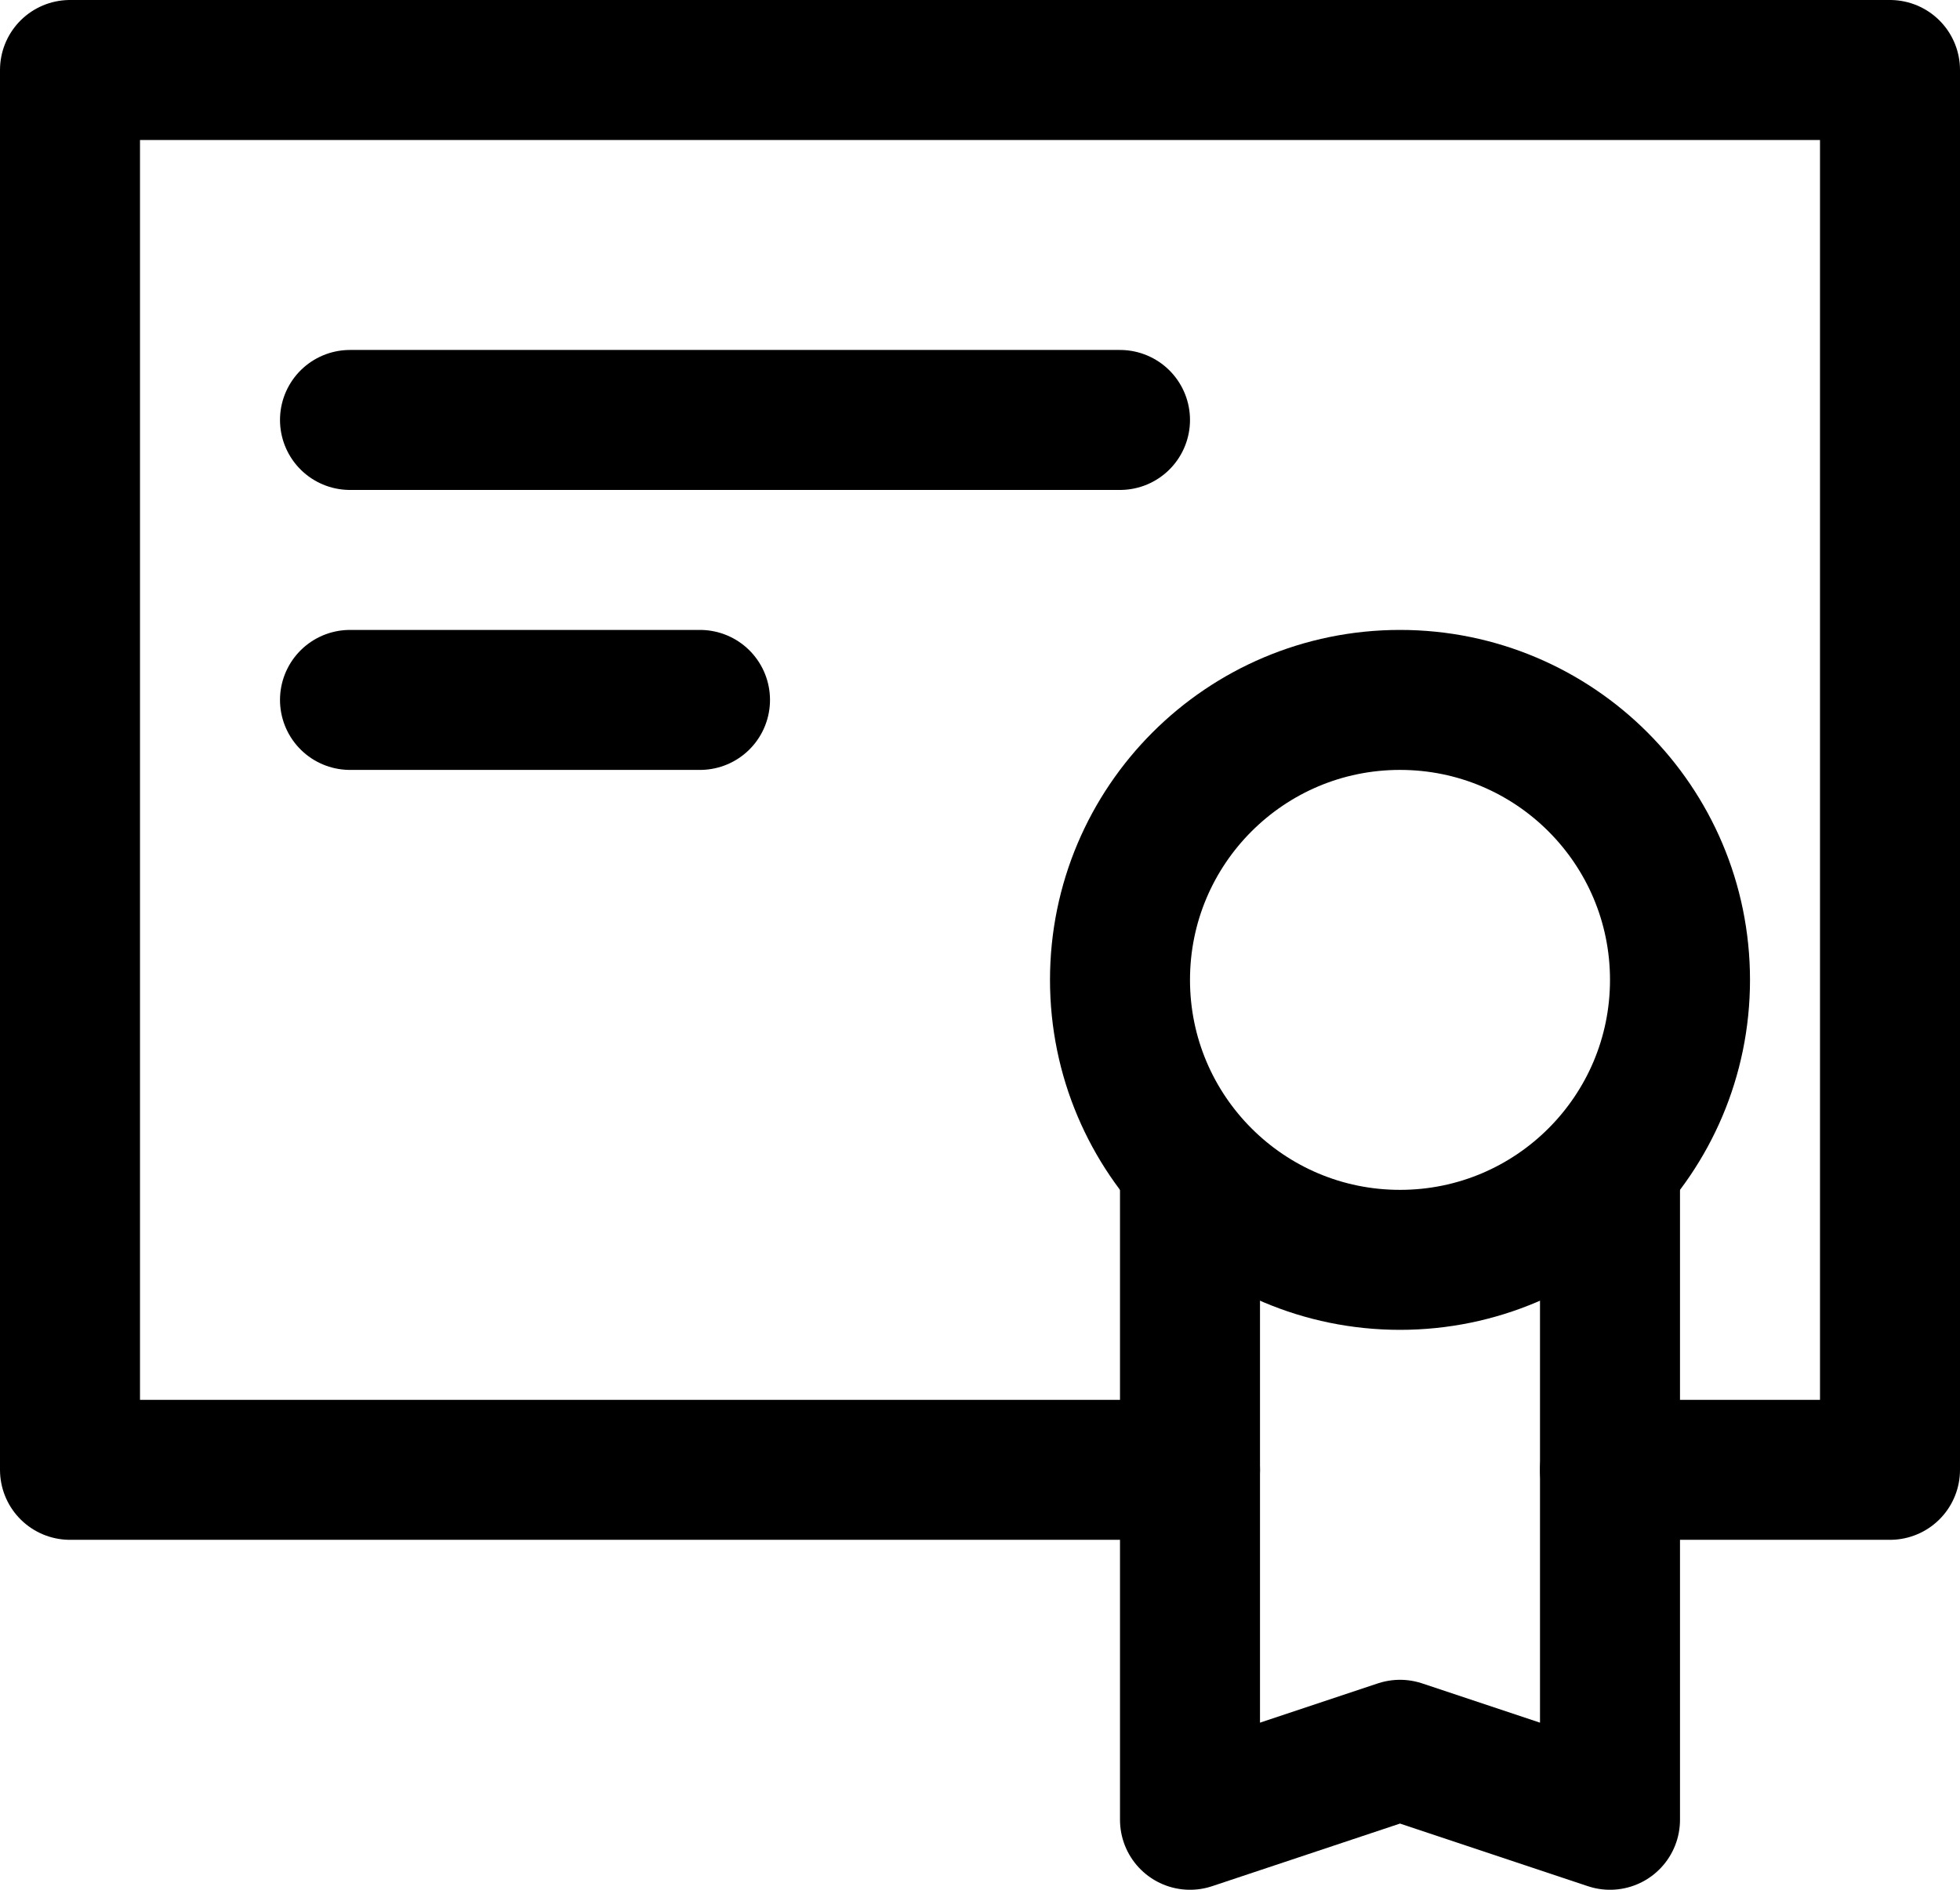
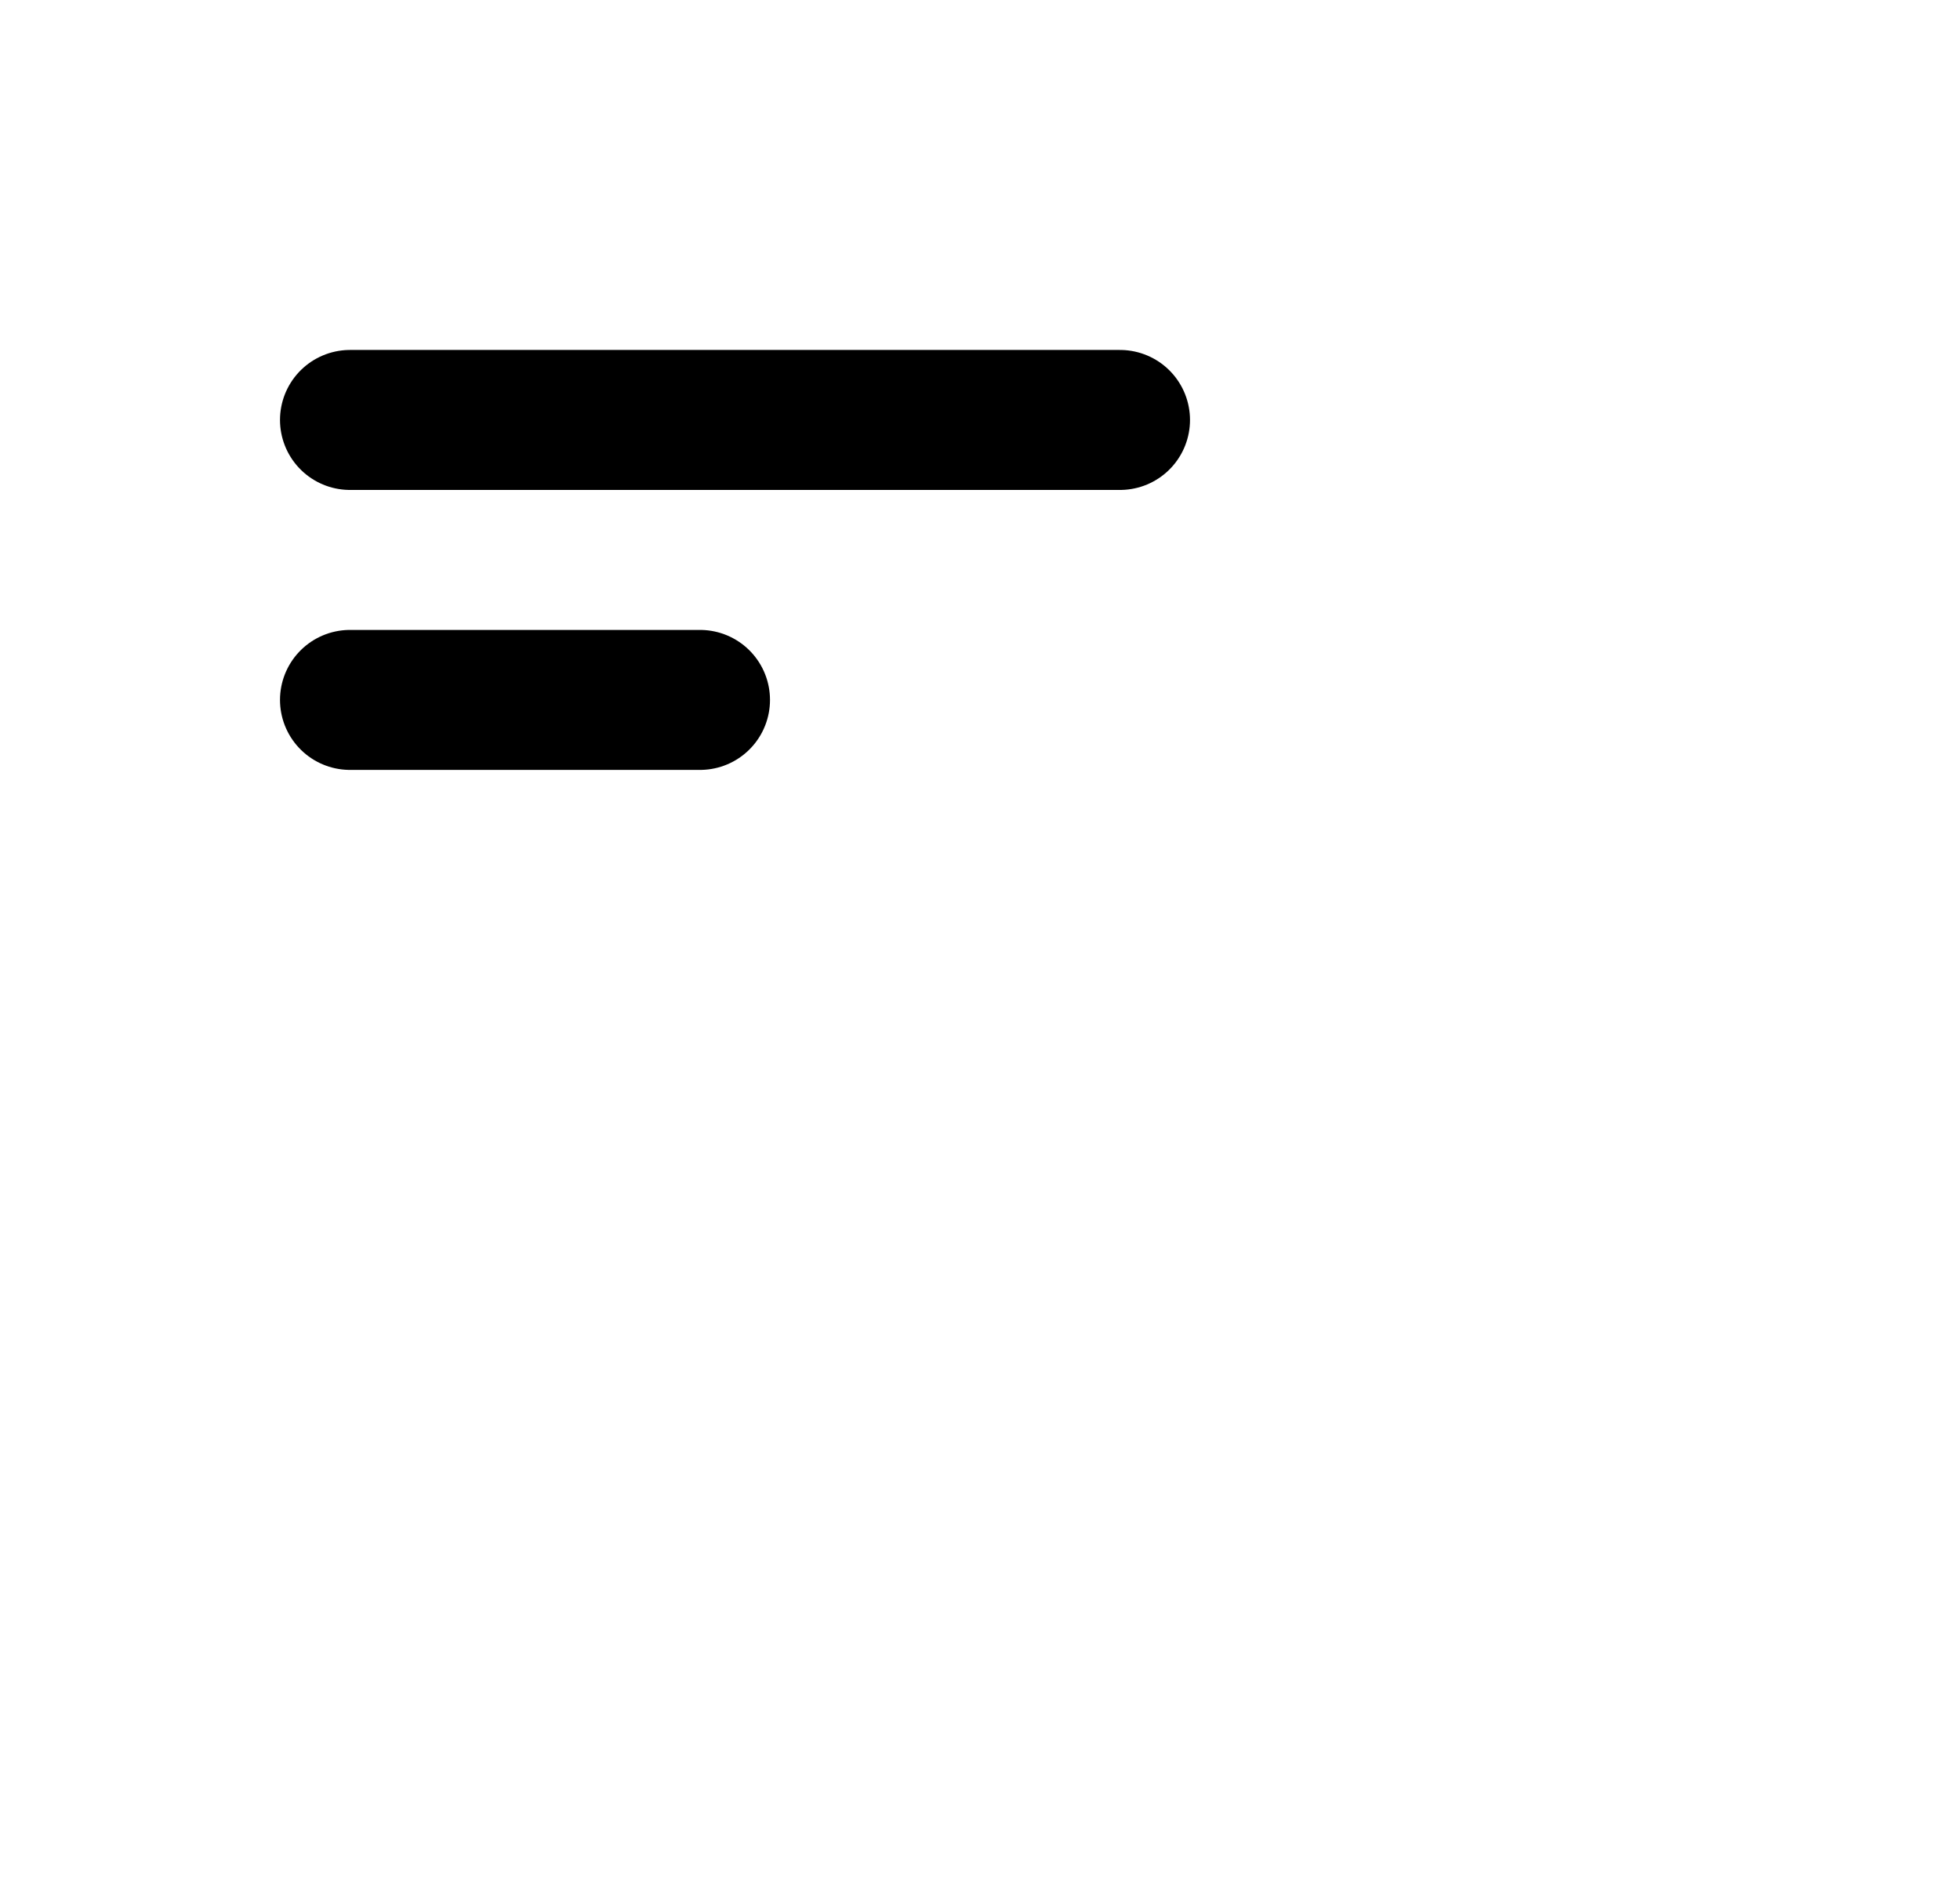
<svg xmlns="http://www.w3.org/2000/svg" width="28" height="27" viewBox="0 0 28 27">
  <g id="mytat-certificate" transform="translate(-2 -5)">
-     <circle id="Ellipse_30" data-name="Ellipse 30" cx="4" cy="4" r="4" transform="translate(18 15)" fill="none" stroke="#000" stroke-linecap="round" stroke-linejoin="round" stroke-miterlimit="10" stroke-width="2" />
-     <path id="Path_800" data-name="Path 800" d="M25,22v9l-3-1-3,1V22" fill="none" stroke="#000" stroke-linecap="round" stroke-linejoin="round" stroke-miterlimit="10" stroke-width="2" />
    <line id="Line_54" data-name="Line 54" x2="11" transform="translate(7 11)" fill="none" stroke="#000" stroke-linecap="round" stroke-linejoin="round" stroke-miterlimit="10" stroke-width="2" />
    <line id="Line_55" data-name="Line 55" x2="5" transform="translate(7 15)" fill="none" stroke="#000" stroke-linecap="round" stroke-linejoin="round" stroke-miterlimit="10" stroke-width="2" />
-     <path id="Path_801" data-name="Path 801" d="M19,26H3V6H29V26H25" fill="none" stroke="#000" stroke-linecap="round" stroke-linejoin="round" stroke-miterlimit="10" stroke-width="2" />
  </g>
</svg>